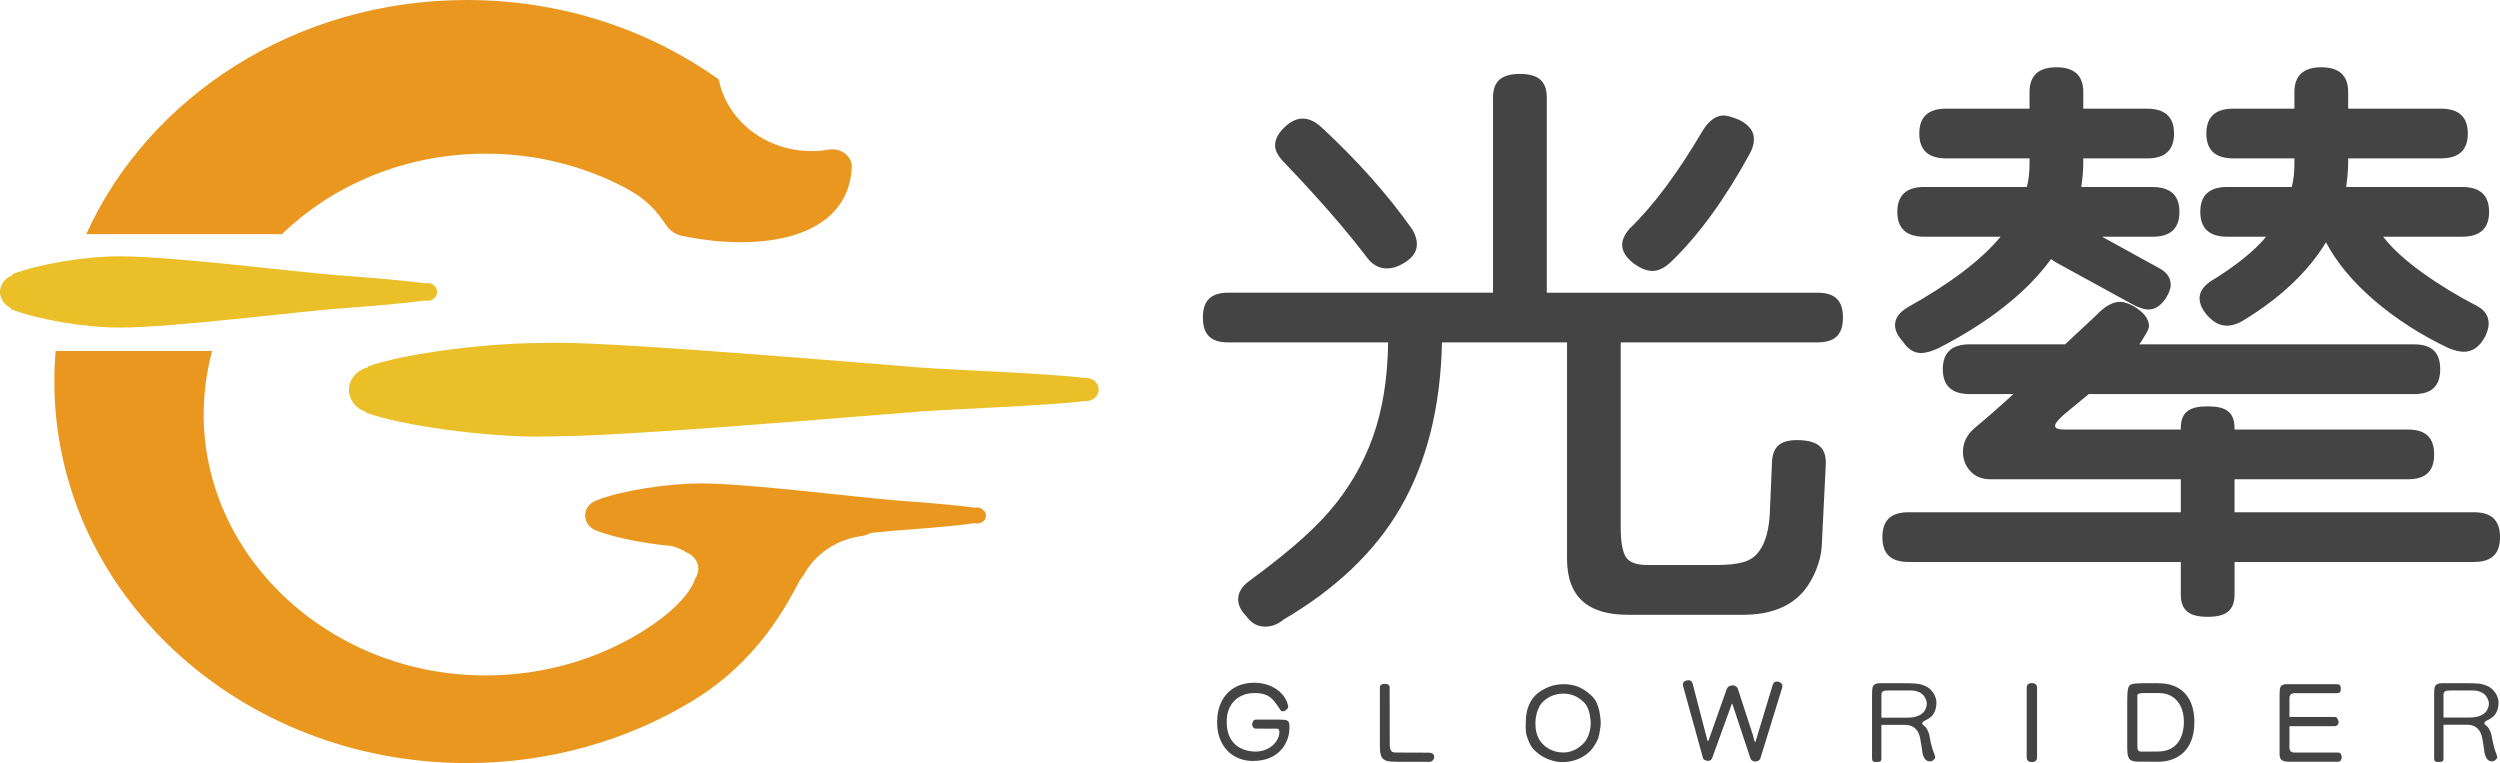
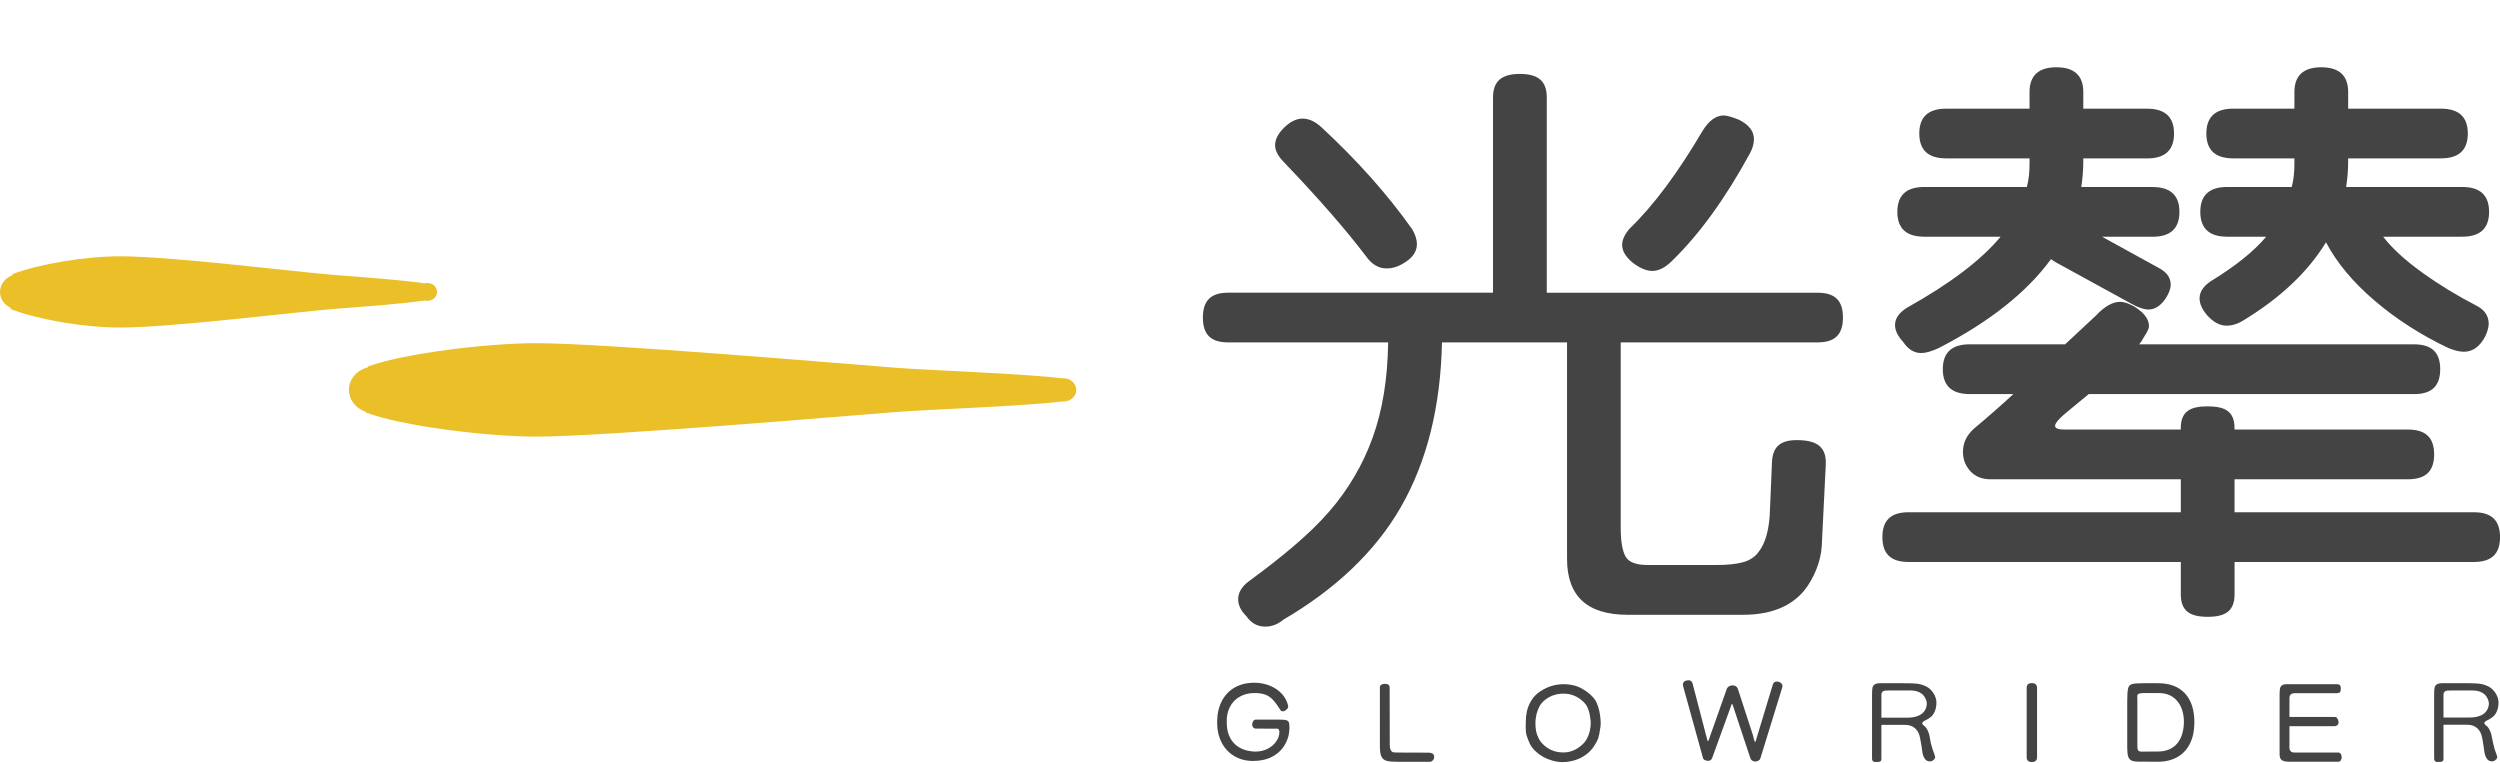
<svg xmlns="http://www.w3.org/2000/svg" width="462" height="141" viewBox="0 0 462 141" fill="none">
  <g clip-path="url(#clip0_718_941)">
    <path d="M301.764 48.578C303.086 49.576 304.289 50.07 305.368 50.07C306.524 50.07 307.727 49.456 308.971 48.233C314.022 43.331 318.829 36.702 323.381 28.352C323.879 27.431 324.128 26.553 324.128 25.709C324.128 24.255 323.215 23.066 321.395 22.145C320.068 21.608 319.114 21.339 318.538 21.339C317.128 21.339 315.847 22.26 314.686 24.097C310.045 31.987 305.534 38.04 301.142 42.256C300.229 43.331 299.773 44.324 299.773 45.245C299.773 46.391 300.436 47.504 301.764 48.578ZM252.405 47.312C253.478 48.847 254.764 49.609 256.258 49.609C257.253 49.609 258.202 49.341 259.115 48.803C260.935 47.811 261.847 46.583 261.847 45.125C261.847 44.28 261.557 43.364 260.976 42.367C256.418 35.93 250.829 29.651 244.207 23.521C243.046 22.452 241.889 21.915 240.728 21.915C239.566 21.915 238.41 22.49 237.248 23.642C236.17 24.716 235.636 25.785 235.636 26.86C235.636 27.858 236.216 28.927 237.373 30.078C243.668 36.664 248.682 42.41 252.405 47.312ZM335.878 54.094H285.845V18.006C285.845 14.941 284.186 13.66 280.877 13.66C277.564 13.66 275.91 14.946 275.91 18.006V54.089H226.992C223.678 54.089 222.294 55.624 222.294 58.684C222.294 61.749 223.678 63.279 226.992 63.279H256.527C256.444 69.946 255.49 75.807 253.67 80.863C251.845 85.918 249.138 90.518 245.534 94.652C241.931 98.792 236.761 103.041 230.798 107.411C229.47 108.404 228.812 109.516 228.812 110.744C228.812 111.819 229.31 112.85 230.305 113.847C231.218 115.147 232.374 115.8 233.785 115.8C235.029 115.8 236.144 115.378 237.139 114.533C246.582 109.018 254.095 102.063 258.897 93.674C263.699 85.285 266.229 75.155 266.478 63.279H289.589V103.271C289.589 110.169 293.317 113.612 300.768 113.612H322.121C327.172 113.612 330.942 112.116 333.425 109.128C334.338 107.977 335.079 106.677 335.66 105.219C336.236 103.761 336.573 102.346 336.656 100.969L337.402 85.899C337.568 82.604 335.79 81.333 332.062 81.333C329.163 81.333 327.628 82.417 327.467 85.323L327.094 94.072C327.011 97.674 326.306 100.317 324.984 102C324.32 102.921 323.366 103.55 322.127 103.895C320.882 104.24 319.228 104.413 317.159 104.413H304.481C302.324 104.413 300.96 103.876 300.379 102.806C299.799 101.732 299.508 99.972 299.508 97.52V63.274H335.878C339.191 63.274 340.576 61.744 340.576 58.679C340.581 55.624 339.191 54.094 335.878 54.094ZM408.467 52.022C407.14 52.943 406.481 53.974 406.481 55.125C406.481 56.123 406.937 57.154 407.85 58.228C409.006 59.533 410.209 60.181 411.454 60.181C412.527 60.181 413.606 59.835 414.684 59.145C421.472 55.005 426.527 50.218 429.841 44.779C431.827 48.535 434.808 52.118 438.785 55.523C442.763 58.933 447.315 61.864 452.454 64.315C453.61 64.775 454.564 65.006 455.311 65.006C456.965 65.006 458.293 64.046 459.288 62.133C459.703 61.212 459.91 60.449 459.91 59.835C459.91 58.382 459.164 57.269 457.676 56.502C454.113 54.665 450.758 52.617 447.611 50.353C444.463 48.093 442.063 45.892 440.403 43.743H455.015C458.329 43.743 459.983 42.213 459.983 39.148C459.983 36.083 458.324 34.553 455.015 34.553H433.569C433.818 32.947 433.942 31.335 433.942 29.728V29.268H451.085C454.398 29.268 456.053 27.738 456.053 24.673C456.053 21.608 454.393 20.078 451.085 20.078H433.942V17.027C433.942 13.962 432.283 12.432 428.975 12.432C425.661 12.432 424.007 13.967 424.007 17.027V20.078H412.703C409.39 20.078 407.736 21.613 407.736 24.673C407.736 27.738 409.39 29.268 412.703 29.268H424.007V30.304C424.007 31.91 423.841 33.33 423.51 34.553H411.583C408.27 34.553 406.616 36.088 406.616 39.148C406.616 42.213 408.27 43.743 411.583 43.743H418.791C416.541 46.434 413.103 49.192 408.467 52.022ZM352.435 56.852C350.941 57.773 350.2 58.847 350.2 60.07C350.2 61.068 350.698 62.099 351.693 63.173C352.606 64.555 353.721 65.241 355.048 65.241C355.878 65.241 356.951 64.934 358.278 64.32C367.638 59.495 374.555 54.017 379.025 47.887L379.896 48.463L393.938 56.161C395.182 56.852 396.214 57.197 397.044 57.197C398.2 57.197 399.237 56.545 400.15 55.245C400.814 54.252 401.145 53.37 401.145 52.602C401.145 51.302 400.399 50.266 398.911 49.499L388.472 43.753H397.79C401.104 43.753 402.758 42.223 402.758 39.158C402.758 36.093 401.099 34.563 397.79 34.563H384.62C384.869 32.956 384.993 31.345 384.993 29.738V29.277H396.795C400.108 29.277 401.762 27.747 401.762 24.682C401.762 21.617 400.103 20.087 396.795 20.087H384.993V17.027C384.993 13.962 383.334 12.432 380.026 12.432C376.712 12.432 375.058 13.967 375.058 17.027V20.078H359.653C356.339 20.078 354.685 21.613 354.685 24.673C354.685 27.738 356.339 29.268 359.653 29.268H375.058V30.304C375.058 31.91 374.892 33.33 374.56 34.553H355.598C352.284 34.553 350.63 36.088 350.63 39.148C350.63 42.213 352.284 43.743 355.598 43.743H369.712C366.145 48.041 360.389 52.41 352.435 56.852ZM457.167 94.662H412.942V88.57H444.997C448.311 88.57 449.83 87.04 449.83 83.975C449.83 80.911 448.306 79.38 444.997 79.38H412.942V79.15C412.942 76.085 411.283 75.093 407.974 75.093C404.661 75.093 403.007 76.085 403.007 79.15V79.38H381.514C380.352 79.38 379.777 79.15 379.777 78.69C379.777 78.153 380.689 77.16 382.509 75.702C382.426 75.778 383.583 74.824 385.989 72.829H446.117C449.431 72.829 450.95 71.299 450.95 68.229C450.95 65.164 449.426 63.634 446.117 63.634H395.307L395.68 63.173C396.178 62.252 397.132 61.029 397.132 60.262C397.132 58.809 395.96 57.581 394.301 56.583C393.305 56.046 392.476 55.777 391.817 55.777C390.407 55.777 388.918 56.622 387.342 58.305L381.638 63.629H363.998C360.684 63.629 359.03 65.164 359.03 68.224C359.03 71.289 360.684 72.824 363.998 72.824H372.071C369.837 74.891 367.431 77.001 364.864 79.145C363.453 80.373 362.753 81.827 362.753 83.51C362.753 84.892 363.21 86.076 364.122 87.074C365.035 88.072 366.274 88.57 367.851 88.57H403.012V94.662H352.699C349.386 94.662 347.866 96.197 347.866 99.257C347.866 102.322 349.386 103.852 352.699 103.852H403.012V109.828C403.012 112.893 404.666 113.987 407.98 113.987C411.293 113.987 412.947 112.888 412.947 109.828V103.852H457.173C460.486 103.852 462.005 102.322 462.005 99.257C462 96.192 460.481 94.662 457.167 94.662Z" fill="#444444" />
    <path d="M237.674 133.081C237.43 133.019 237.036 132.985 236.486 132.985H232.104C231.892 132.985 231.721 133.076 231.591 133.259C231.462 133.441 231.399 133.647 231.399 133.868C231.399 134.079 231.462 134.261 231.581 134.415C231.7 134.568 231.871 134.645 232.084 134.645L236.144 134.664C236.279 134.722 236.377 134.889 236.439 135.172C236.439 135.892 236.242 136.419 235.848 137.005C235.454 137.59 234.915 138.05 234.241 138.386C233.567 138.722 232.815 138.894 231.996 138.894L231.586 138.875C230.036 138.751 228.833 138.218 227.982 137.283C227.132 136.348 226.707 135.1 226.707 133.537C226.66 132.482 226.841 131.542 227.251 130.712C227.661 129.882 228.267 129.234 229.066 128.769C229.864 128.304 230.782 128.074 231.814 128.074C232.649 128.074 233.328 128.174 233.857 128.381C234.381 128.582 234.848 128.904 235.247 129.34C235.651 129.776 236.133 130.429 236.693 131.302C236.756 131.402 236.87 131.45 237.036 131.45C237.279 131.45 237.523 131.335 237.767 131.11C238.011 130.884 238.104 130.659 238.042 130.434C237.876 129.618 237.492 128.884 236.901 128.237C236.31 127.589 235.568 127.086 234.676 126.716C233.785 126.352 232.83 126.17 231.814 126.17C230.414 126.17 229.201 126.467 228.164 127.057C227.132 127.647 226.333 128.496 225.768 129.599C225.208 130.702 224.923 132.002 224.923 133.494C224.923 134.885 225.198 136.122 225.753 137.206C226.307 138.29 227.09 139.129 228.101 139.729C229.113 140.329 230.274 140.626 231.581 140.626C232.919 140.626 234.096 140.362 235.107 139.835C236.118 139.307 236.901 138.563 237.456 137.599C238.011 136.635 238.291 135.638 238.291 134.357C238.291 133.935 238.249 133.633 238.166 133.451C238.078 133.268 237.912 133.148 237.674 133.081ZM264.155 139.091L258.679 139.072C258.104 139.072 257.72 139.058 257.528 139.029C257.336 139 257.175 138.88 257.035 138.669C256.901 138.458 256.828 138.084 256.828 137.551L256.807 127.043C256.807 126.831 256.73 126.668 256.579 126.548C256.429 126.429 256.221 126.371 255.962 126.371C255.672 126.371 255.438 126.429 255.267 126.539C255.091 126.649 255.003 126.798 255.003 126.98V137.974C255.003 138.846 255.107 139.48 255.319 139.873C255.532 140.266 255.869 140.516 256.325 140.621C256.781 140.727 257.487 140.779 258.446 140.779H264.196C264.424 140.779 264.622 140.688 264.787 140.506C264.953 140.324 265.036 140.103 265.036 139.854C265.042 139.412 264.746 139.158 264.155 139.091ZM295.013 129.767C294.769 129.22 294.276 128.649 293.54 128.059C292.804 127.469 292.047 127.038 291.269 126.774C290.465 126.548 289.703 126.438 288.987 126.438C288.199 126.438 287.442 126.548 286.732 126.764C286.016 126.98 285.311 127.326 284.611 127.786C283.911 128.251 283.351 128.841 282.92 129.556C282.542 130.232 282.288 130.884 282.158 131.508C282.029 132.136 281.966 132.779 281.966 133.441L281.946 134.477C281.946 135.053 282.008 135.542 282.127 135.945C282.246 136.348 282.449 136.851 282.718 137.456C282.962 137.964 283.335 138.439 283.833 138.89C284.274 139.297 284.741 139.633 285.238 139.902C285.731 140.17 286.296 140.396 286.939 140.578C287.53 140.746 288.147 140.832 288.785 140.832C289.563 140.832 290.33 140.707 291.103 140.463C291.87 140.218 292.55 139.868 293.146 139.417C293.737 138.981 294.24 138.434 294.65 137.772C295.013 137.211 295.256 136.741 295.37 136.372C295.484 135.997 295.578 135.537 295.656 134.99L295.79 134.165C295.853 133.46 295.775 132.549 295.562 131.422C295.438 130.86 295.256 130.314 295.013 129.767ZM293.773 135.177C293.644 135.69 293.457 136.165 293.213 136.602C292.985 137.024 292.617 137.441 292.109 137.858C291.601 138.276 291.087 138.573 290.569 138.755C290.066 138.952 289.506 139.053 288.878 139.053C288.209 139.053 287.577 138.942 286.986 138.727C286.395 138.511 285.866 138.194 285.409 137.786C284.906 137.336 284.549 136.885 284.336 136.434C284.108 135.969 283.952 135.532 283.869 135.115C283.786 134.702 283.745 134.17 283.745 133.522C283.745 133.1 283.812 132.582 283.952 131.959C284.072 131.479 284.248 131.019 284.476 130.568C284.704 130.131 285.041 129.733 285.492 129.364C285.944 128.995 286.452 128.712 287.032 128.501C287.639 128.29 288.272 128.184 288.925 128.184C290.247 128.184 291.409 128.625 292.415 129.513C292.933 129.964 293.265 130.414 293.421 130.865C293.587 131.259 293.701 131.618 293.763 131.94C293.825 132.266 293.882 132.673 293.944 133.163C293.96 133.278 293.965 133.446 293.965 133.671C293.965 134.16 293.903 134.664 293.773 135.177ZM328.748 126.006C328.613 125.963 328.484 125.944 328.359 125.944C327.981 125.944 327.727 126.141 327.607 126.534L324.46 136.937C324.413 137.062 324.377 137.129 324.346 137.129C324.284 137.129 324.195 136.875 324.071 136.372L323.957 135.906L321.152 127.287C321.089 127.09 320.97 126.937 320.789 126.822C320.607 126.712 320.395 126.654 320.151 126.654C319.923 126.654 319.71 126.716 319.513 126.831C319.316 126.951 319.176 127.114 319.104 127.325L315.775 136.746C315.728 136.885 315.681 136.957 315.64 136.957C315.562 136.957 315.479 136.731 315.391 136.28L315.277 135.858L312.793 126.323C312.684 125.915 312.435 125.709 312.041 125.709C311.891 125.709 311.766 125.723 311.678 125.752C311.222 125.853 310.994 126.098 310.994 126.491C310.994 126.563 311.009 126.668 311.04 126.807L314.665 139.911C314.68 140.065 314.732 140.194 314.826 140.29C314.935 140.429 315.106 140.52 315.349 140.564C315.5 140.592 315.609 140.607 315.671 140.607C316.049 140.607 316.309 140.396 316.449 139.974L319.871 130.53C319.902 130.458 319.938 130.362 319.975 130.232C320.011 130.107 320.047 130.04 320.078 130.04C320.109 130.04 320.172 130.175 320.26 130.443L323.454 140.074C323.516 140.285 323.635 140.448 323.807 140.559C323.983 140.674 324.175 140.727 324.387 140.727C324.6 140.727 324.797 140.669 324.978 140.559C325.16 140.448 325.284 140.285 325.341 140.074L329.355 127.057C329.386 126.971 329.402 126.865 329.402 126.74C329.386 126.424 329.173 126.179 328.748 126.006ZM355.961 133.048C356.023 133.019 356.137 132.956 356.303 132.856C356.469 132.755 356.624 132.65 356.759 132.539C357.081 132.299 357.34 131.944 357.547 131.474C357.755 131.004 357.853 130.342 357.853 129.848C357.853 129.287 357.682 128.721 357.34 128.16C356.998 127.599 356.552 127.167 356.007 126.875C355.701 126.721 355.323 126.577 354.867 126.453C354.426 126.328 353.43 126.261 351.88 126.261H347.477C347.006 126.261 346.658 126.333 346.44 126.481C346.217 126.63 346.083 126.836 346.031 127.105C345.979 127.373 345.953 127.781 345.953 128.328V140.209C345.953 140.377 345.994 140.516 346.077 140.621C346.16 140.727 346.264 140.789 346.383 140.803C346.917 140.832 347.265 140.808 347.431 140.731C347.597 140.655 347.68 140.482 347.68 140.213V133.959H352.061C352.824 133.959 353.441 134.175 353.923 134.602C354.4 135.029 354.711 135.647 354.846 136.448L355.053 137.619C355.147 138.376 355.23 138.933 355.302 139.288C355.38 139.638 355.52 139.964 355.738 140.257C355.95 140.549 356.256 140.698 356.65 140.698C356.754 140.698 356.842 140.693 356.899 140.679C357.081 140.621 357.247 140.516 357.402 140.362C357.553 140.209 357.63 140.06 357.63 139.921C357.599 139.724 357.495 139.393 357.309 138.928C357.2 138.659 357.117 138.41 357.06 138.17L356.811 137.316L356.562 135.925C356.5 135.633 356.396 135.321 356.241 135C356.09 134.678 355.945 134.453 355.805 134.323C355.67 134.199 355.572 134.112 355.509 134.069C355.328 133.93 355.235 133.801 355.235 133.69C355.235 133.575 355.287 133.474 355.395 133.383C355.499 133.283 355.686 133.172 355.961 133.048ZM354.618 132.223C354.312 132.362 353.99 132.467 353.648 132.53C353.306 132.592 352.896 132.626 352.429 132.626H347.685V128.438C347.685 128.155 347.752 127.959 347.877 127.839C348.006 127.719 348.157 127.652 348.333 127.628C348.509 127.608 348.8 127.594 349.209 127.594H353.041C354.001 127.594 354.768 127.853 355.344 128.376C355.541 128.573 355.712 128.832 355.857 129.148C356.002 129.465 356.075 129.743 356.075 129.983C356.075 130.39 355.94 130.971 355.665 131.364C355.39 131.753 355.043 132.04 354.618 132.223ZM375.488 126.242C374.851 126.242 374.529 126.539 374.529 127.129V139.935C374.529 140.525 374.851 140.823 375.488 140.823C376.126 140.823 376.448 140.525 376.448 139.935V127.129C376.443 126.539 376.126 126.242 375.488 126.242ZM398.843 126.261H396.012C395.011 126.261 394.327 126.318 393.969 126.429C393.611 126.539 393.378 126.803 393.274 127.21C393.17 127.618 393.113 128.386 393.113 129.508V138.137C393.113 138.88 393.17 139.432 393.284 139.791C393.399 140.151 393.601 140.401 393.891 140.54C394.181 140.679 394.612 140.751 395.193 140.751L398.75 140.77C400.15 140.77 401.358 140.482 402.374 139.906C403.391 139.331 404.174 138.492 404.713 137.398C405.252 136.3 405.522 135 405.522 133.494C405.522 131.172 404.941 129.388 403.779 128.136C402.618 126.889 400.969 126.261 398.843 126.261ZM402.286 137.465C401.467 138.396 400.311 138.866 398.817 138.88L395.737 138.899C395.431 138.899 395.229 138.813 395.12 138.645C395.016 138.477 394.97 138.189 394.985 137.782V137.508V129.153L394.964 128.606C394.98 128.409 395.084 128.27 395.27 128.194C395.462 128.117 395.747 128.079 396.126 128.079H398.957C400.388 128.079 401.513 128.563 402.343 129.537C403.173 130.506 403.588 131.829 403.588 133.503C403.541 135.216 403.105 136.539 402.286 137.465ZM432.122 139.072H424.049C423.701 139.072 423.447 138.986 423.297 138.808C423.147 138.631 423.074 138.367 423.079 138.017C423.084 137.667 423.09 137.432 423.09 137.321V134.199H431.37C431.614 134.199 431.806 134.132 431.951 133.997C432.096 133.863 432.169 133.69 432.169 133.479C432.169 133.172 432.034 132.861 431.759 132.554C431.656 132.51 431.526 132.491 431.37 132.491H423.09V129.071C423.09 128.736 423.167 128.486 423.328 128.333C423.489 128.179 423.743 128.103 424.09 128.103H431.822C431.915 128.117 432.096 128.074 432.371 127.978C432.506 127.906 432.579 127.618 432.579 127.114C432.563 126.875 432.501 126.702 432.387 126.596C432.273 126.491 432.086 126.438 431.827 126.438H422.613C422.203 126.438 421.897 126.51 421.7 126.659C421.503 126.807 421.378 127.014 421.337 127.282C421.29 127.551 421.27 127.944 421.27 128.462V139.412C421.27 139.906 421.399 140.252 421.658 140.458C421.918 140.664 422.374 140.765 423.027 140.765H432.128C432.325 140.765 432.475 140.679 432.584 140.511C432.688 140.343 432.745 140.146 432.745 139.921C432.745 139.695 432.693 139.499 432.584 139.331C432.47 139.153 432.319 139.072 432.122 139.072ZM460.932 138.161L460.683 137.129L460.434 135.892C460.372 135.595 460.268 135.288 460.113 134.961C459.962 134.64 459.817 134.415 459.677 134.285C459.542 134.16 459.439 134.074 459.381 134.031C459.2 133.892 459.107 133.762 459.107 133.652C459.107 133.542 459.159 133.436 459.267 133.345C459.371 133.254 459.563 133.144 459.838 133.019C459.9 132.99 460.014 132.928 460.18 132.827C460.346 132.731 460.501 132.626 460.636 132.51C460.958 132.271 461.217 131.916 461.424 131.446C461.632 130.976 461.73 130.338 461.73 129.844C461.73 129.282 461.559 128.716 461.217 128.155C460.875 127.594 460.429 127.162 459.884 126.87C459.579 126.716 459.2 126.572 458.744 126.448C458.303 126.323 457.307 126.256 455.757 126.256H451.355C450.883 126.256 450.535 126.328 450.318 126.477C450.095 126.625 449.96 126.831 449.908 127.1C449.856 127.369 449.83 127.776 449.83 128.323V140.204C449.83 140.372 449.872 140.511 449.955 140.616C450.038 140.722 450.141 140.784 450.261 140.799C450.795 140.827 451.142 140.803 451.308 140.727C451.474 140.65 451.557 140.477 451.557 140.209V133.93H455.938C456.701 133.93 457.318 134.146 457.795 134.573C458.272 135.005 458.583 135.618 458.718 136.419L458.925 137.614C459.018 138.372 459.101 138.928 459.174 139.283C459.252 139.633 459.392 139.959 459.604 140.252C459.817 140.544 460.123 140.693 460.517 140.693C460.626 140.693 460.709 140.688 460.766 140.674C460.947 140.616 461.113 140.511 461.269 140.357C461.419 140.204 461.497 140.055 461.497 139.916C461.466 139.719 461.362 139.388 461.176 138.923C461.072 138.655 460.989 138.4 460.932 138.161ZM458.49 132.199C458.184 132.338 457.862 132.443 457.52 132.506C457.178 132.568 456.773 132.602 456.301 132.602H451.557V128.438C451.557 128.155 451.624 127.959 451.749 127.839C451.878 127.719 452.029 127.652 452.205 127.628C452.381 127.608 452.672 127.594 453.081 127.594H456.913C457.873 127.594 458.64 127.853 459.216 128.376C459.413 128.573 459.584 128.832 459.729 129.148C459.874 129.465 459.947 129.743 459.947 129.983C459.947 130.39 459.812 130.947 459.537 131.34C459.267 131.729 458.915 132.016 458.49 132.199Z" fill="#444444" />
-     <path fill-rule="evenodd" clip-rule="evenodd" d="M89.752 28.399C99.127 28.399 107.922 30.687 115.523 34.697C119.537 36.812 121.357 38.995 123.109 41.628C123.768 42.621 124.831 43.331 126.055 43.585C140.698 46.64 156.689 44.16 157.41 31.004C157.524 28.884 155.424 27.263 153.169 27.651C152.137 27.829 151.069 27.92 149.98 27.92C141.414 27.92 134.294 22.207 132.822 14.677C119.941 5.478 103.794 0 86.263 0C54.606 0 27.456 17.857 15.94 43.268H52.107C61.596 34.107 74.954 28.399 89.752 28.399ZM181.719 94.264C181.102 93.717 180.62 93.727 180.189 93.837V93.832C175.802 93.213 169.445 92.772 165.468 92.465C158.919 91.957 138.09 89.333 129.544 89.333C123.514 89.333 115.171 90.618 110.67 92.293C110.67 92.317 110.67 92.34 110.67 92.364C109.223 92.652 108.134 93.837 108.134 95.261C108.134 96.585 109.078 97.708 110.38 98.087C110.38 98.096 110.38 98.106 110.38 98.12C113.651 99.382 119.101 100.437 124.204 100.916C125.298 101.233 126.174 101.626 126.858 102.087C128.144 102.571 129.052 103.742 129.052 105.108C129.052 105.751 128.85 106.346 128.502 106.85C127.517 109.967 123.669 113.689 118.313 116.941C109.877 122.064 99.729 124.985 88.84 124.812C60.315 124.361 37.298 102.403 37.645 76.018C37.697 72.176 38.236 68.44 39.206 64.867H10.288C10.127 66.728 10.044 68.613 10.044 70.512C10.044 109.449 44.168 141.014 86.257 141.014C101.616 141.014 115.917 136.813 127.88 129.58C137.073 124.026 143.026 116.495 147.517 107.761C147.781 107.243 148.139 106.725 148.549 106.207C150.643 102.341 154.735 99.559 159.578 99.017C160.075 98.825 160.578 98.638 161.092 98.466C162.86 98.283 164.364 98.139 165.458 98.053C169.435 97.746 175.797 97.3 180.184 96.681C180.319 96.715 180.459 96.739 180.609 96.739C181.506 96.739 182.227 96.067 182.217 95.237C182.222 94.863 182.009 94.518 181.719 94.264Z" fill="#EA971F" />
    <path fill-rule="evenodd" clip-rule="evenodd" d="M78.988 52.3C78.822 52.3 78.661 52.329 78.505 52.367V52.362C73.631 51.676 66.564 51.182 62.151 50.842C54.876 50.281 31.729 47.364 22.235 47.364C15.535 47.364 7.301 48.794 2.297 50.65C2.297 50.722 2.297 50.799 2.297 50.876C0.954 51.35 0 52.545 0 53.945C0 55.235 0.809 56.348 1.981 56.89C1.976 56.972 1.976 57.053 1.976 57.12C6.943 59.039 15.385 60.531 22.235 60.531C31.729 60.531 54.876 57.614 62.151 57.053C66.569 56.713 73.642 56.219 78.516 55.528C78.666 55.566 78.827 55.595 78.988 55.595C79.973 55.595 80.771 54.856 80.771 53.95C80.771 53.039 79.973 52.3 78.988 52.3Z" fill="#EABF27" />
    <path fill-rule="evenodd" clip-rule="evenodd" d="M196.528 69.898C196.455 69.898 196.393 69.912 196.326 69.917C189.466 69.054 171.55 68.425 165.852 67.984C156.223 67.246 111.598 63.418 99.034 63.418C90.167 63.418 74.606 65.293 67.99 67.73C67.99 67.783 67.99 67.836 67.99 67.883C65.973 68.378 64.484 70.052 64.484 72.052C64.484 73.908 65.77 75.486 67.57 76.095C67.57 76.133 67.57 76.177 67.57 76.215C74.139 78.728 89.981 80.685 99.039 80.685C111.603 80.685 156.228 76.858 165.857 76.119C171.561 75.683 189.388 75.054 196.326 74.186C196.393 74.191 196.461 74.205 196.533 74.205C197.84 74.205 198.893 73.241 198.893 72.047C198.887 70.862 197.835 69.898 196.528 69.898Z" fill="#EABF27" />
-     <path fill-rule="evenodd" clip-rule="evenodd" d="M200.682 69.826C200.609 69.826 200.547 69.841 200.479 69.845C193.619 68.982 175.704 68.354 170.005 67.912C160.376 67.174 115.752 63.346 103.188 63.346C94.321 63.346 78.76 65.222 72.143 67.658C72.143 67.711 72.143 67.764 72.143 67.812C70.126 68.306 68.638 69.98 68.638 71.98C68.638 73.836 69.924 75.414 71.723 76.023C71.723 76.061 71.723 76.105 71.723 76.143C78.293 78.656 94.134 80.613 103.193 80.613C115.757 80.613 160.381 76.786 170.011 76.047C175.709 75.611 193.541 74.982 200.479 74.114C200.547 74.119 200.614 74.133 200.687 74.133C201.994 74.133 203.046 73.169 203.046 71.975C203.046 70.795 201.988 69.826 200.682 69.826Z" fill="#EABF27" />
  </g>
  <defs>
    <clipPath id="clip0_718_941">
      <rect width="462" height="141" fill="white" />
    </clipPath>
  </defs>
</svg>